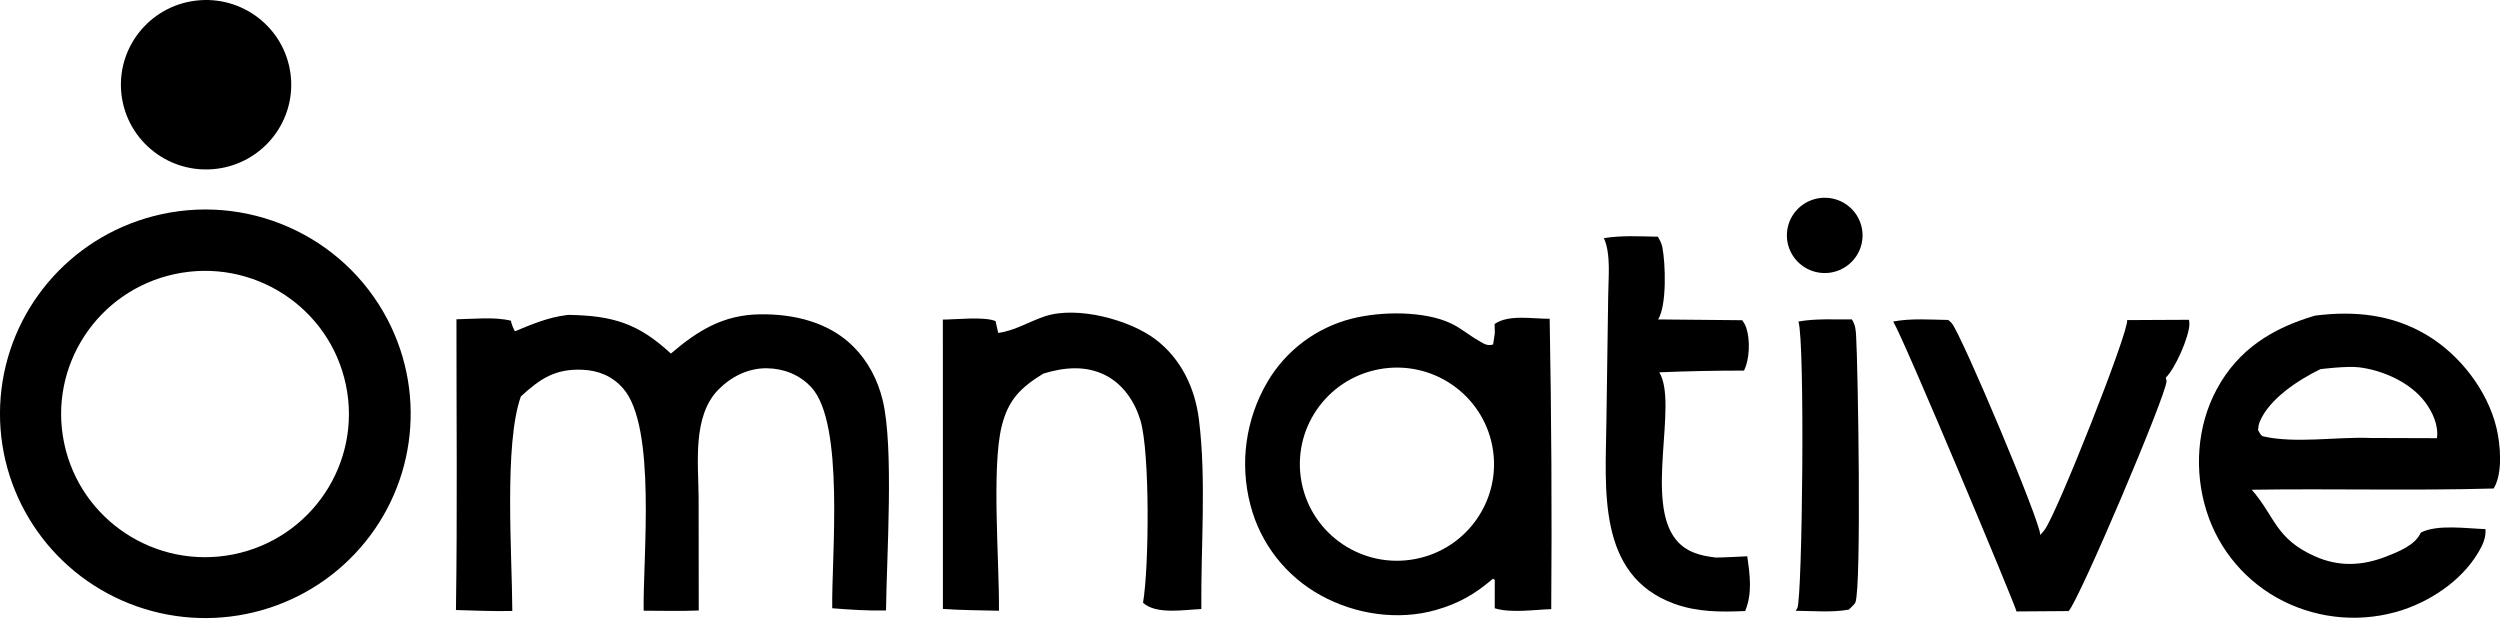
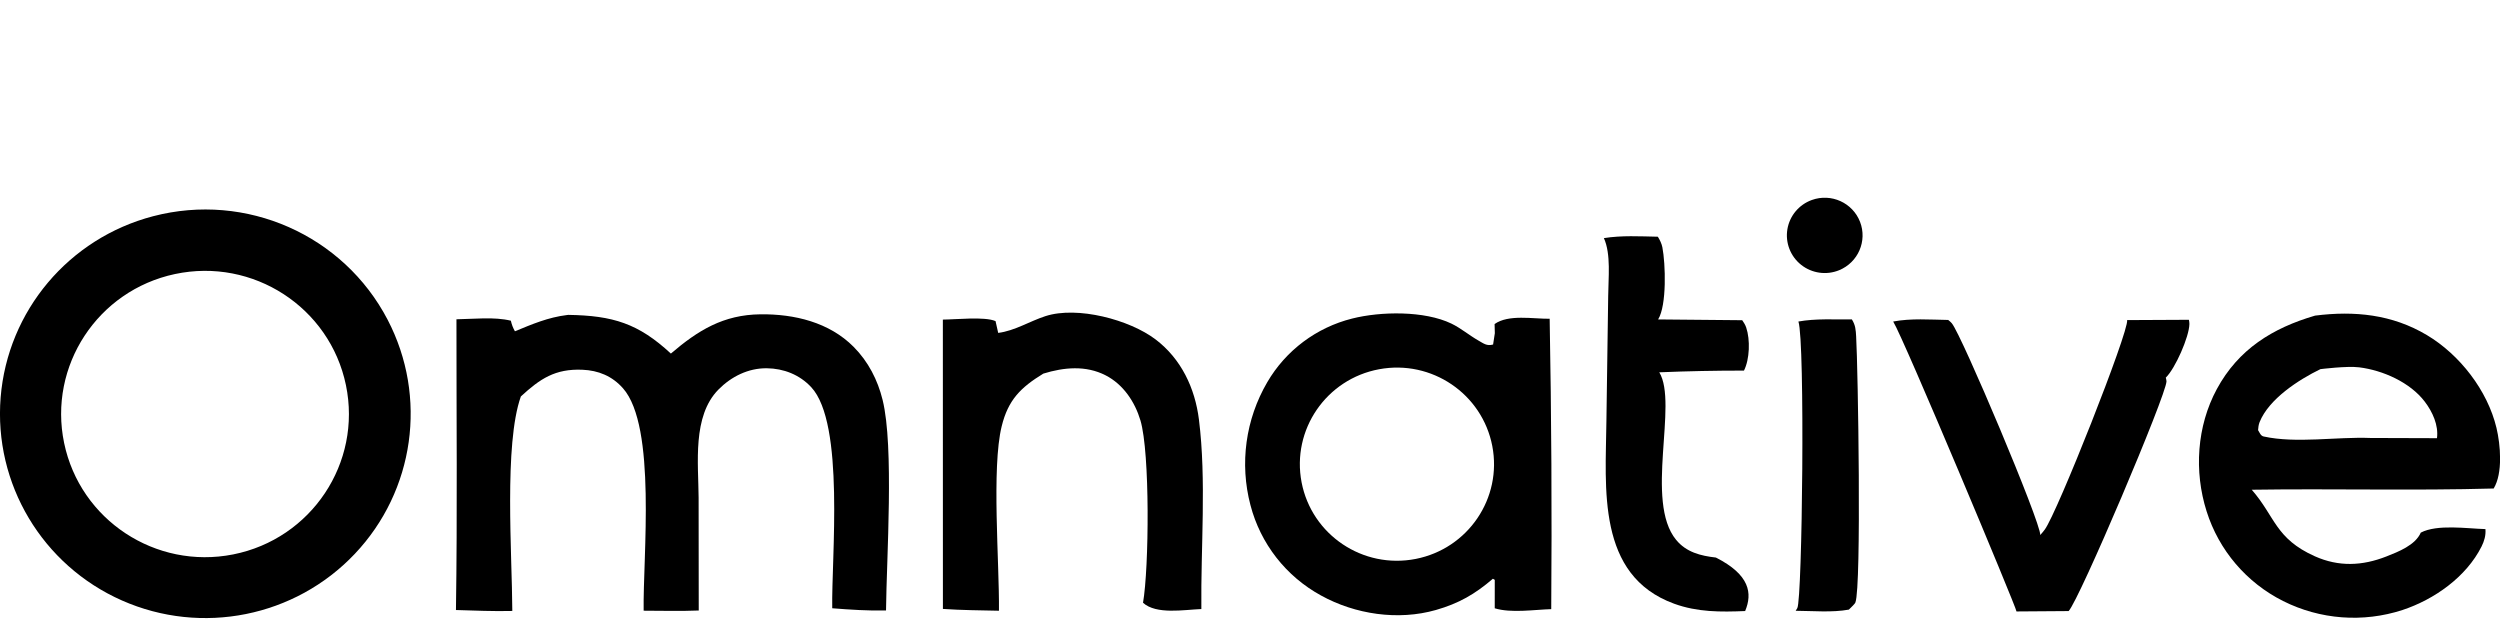
<svg xmlns="http://www.w3.org/2000/svg" width="105" height="26" viewBox="0 0 105 26" fill="none">
  <path d="M56.791 13.379C57.99 13.076 59.825 13.045 60.961 13.592C61.36 13.785 61.705 14.081 62.089 14.3C62.318 14.43 62.445 14.542 62.71 14.47L62.783 13.995L62.773 13.61C63.355 13.193 64.387 13.396 65.086 13.388C65.16 17.453 65.183 21.519 65.152 25.584C64.433 25.606 63.466 25.759 62.779 25.548L62.78 24.353L62.701 24.307C61.949 24.954 61.272 25.343 60.31 25.619C58.72 26.074 56.916 25.804 55.48 25.009C54.01 24.205 52.938 22.831 52.519 21.215C52.059 19.469 52.313 17.614 53.225 16.053C54.002 14.72 55.289 13.755 56.791 13.379ZM62.676 18.732C62.253 16.54 60.129 15.098 57.924 15.508C55.702 15.92 54.242 18.051 54.667 20.259C55.093 22.466 57.241 23.909 59.459 23.475C61.66 23.044 63.099 20.924 62.676 18.732Z" fill="black" />
  <path d="M28.177 14.85C29.315 13.876 30.38 13.218 31.939 13.201C33.364 13.185 34.828 13.535 35.855 14.57C36.468 15.189 36.863 15.957 37.07 16.798C37.555 18.766 37.235 23.425 37.213 25.641C36.453 25.655 35.711 25.607 34.954 25.547C34.916 23.433 35.489 17.786 34.072 16.262C33.586 15.739 32.916 15.475 32.205 15.467C31.429 15.458 30.712 15.816 30.174 16.362C29.073 17.48 29.333 19.458 29.342 20.904L29.347 25.641C28.579 25.673 27.801 25.65 27.033 25.649C26.999 23.403 27.583 17.907 26.165 16.307C25.712 15.795 25.133 15.556 24.455 15.529C23.318 15.484 22.687 15.903 21.876 16.651C21.162 18.663 21.509 23.291 21.517 25.66C20.729 25.68 19.938 25.643 19.15 25.621C19.211 21.553 19.169 17.479 19.171 13.41C19.896 13.4 20.752 13.298 21.456 13.469C21.495 13.639 21.542 13.762 21.627 13.914C22.35 13.615 23.024 13.328 23.809 13.232L23.869 13.225C25.743 13.255 26.81 13.583 28.177 14.85Z" fill="black" />
  <path d="M97.233 13.256C98.889 13.046 100.469 13.203 101.93 14.074C103.313 14.899 104.476 16.401 104.852 17.971C105.021 18.68 105.126 19.874 104.734 20.517C101.355 20.613 97.957 20.517 94.573 20.569C95.557 21.693 95.559 22.62 97.224 23.364C98.228 23.813 99.218 23.769 100.229 23.371C100.731 23.173 101.442 22.899 101.673 22.37C102.367 22.009 103.613 22.201 104.388 22.222C104.41 22.484 104.341 22.721 104.225 22.954C103.582 24.232 102.243 25.178 100.902 25.621C99.247 26.16 97.445 26.024 95.89 25.243C94.351 24.471 93.193 23.111 92.677 21.474C92.145 19.796 92.265 17.901 93.106 16.343C94.012 14.666 95.45 13.777 97.233 13.256ZM99.087 15.428C98.567 15.364 97.479 15.501 97.457 15.504C96.55 15.945 95.292 16.753 94.901 17.734C94.858 17.846 94.849 17.948 94.839 18.066C94.907 18.173 94.946 18.303 95.072 18.332C96.438 18.634 98.138 18.339 99.557 18.395L102.353 18.404C102.424 17.858 102.167 17.299 101.84 16.869C101.224 16.059 100.082 15.552 99.087 15.428Z" fill="black" />
  <path d="M39.6 13.423C40.134 13.421 41.361 13.287 41.813 13.487L41.924 13.982C42.623 13.893 43.242 13.494 43.907 13.278C45.251 12.843 47.445 13.428 48.534 14.256C49.612 15.073 50.19 16.302 50.355 17.619C50.675 20.179 50.429 22.989 50.457 25.58C49.729 25.608 48.564 25.823 48.007 25.316C48.261 23.851 48.303 19.017 47.899 17.659C47.667 16.88 47.179 16.146 46.438 15.765C45.604 15.336 44.682 15.426 43.819 15.692C42.863 16.278 42.343 16.796 42.071 17.902C41.639 19.656 41.977 23.64 41.956 25.651C41.172 25.633 40.384 25.629 39.602 25.575L39.6 13.423Z" fill="black" />
  <path d="M79.514 13.504C80.264 13.362 81.064 13.426 81.824 13.438C81.889 13.493 81.925 13.517 81.977 13.579C82.386 14.064 85.72 21.96 85.691 22.471C85.756 22.398 85.82 22.323 85.879 22.244C86.399 21.546 89.418 13.918 89.34 13.444L91.934 13.431C91.944 13.494 91.958 13.547 91.955 13.61C91.944 14.15 91.359 15.479 90.963 15.861C90.971 15.898 90.993 15.969 90.993 16.013C90.993 16.57 87.325 25.209 86.882 25.665L84.693 25.681C84.697 25.539 79.953 14.206 79.514 13.504Z" fill="black" />
-   <path d="M67.363 10.001C68.111 9.882 68.874 9.927 69.629 9.942C69.715 10.08 69.788 10.227 69.82 10.388C69.953 11.078 70.01 12.823 69.641 13.416L73.173 13.449C73.241 13.545 73.304 13.646 73.341 13.758C73.513 14.266 73.488 15.089 73.247 15.565C72.061 15.564 70.875 15.588 69.69 15.637C70.491 16.953 69.065 21.051 70.396 22.673C70.825 23.195 71.425 23.344 72.067 23.417C72.505 23.411 72.946 23.383 73.384 23.364C73.496 24.14 73.607 24.921 73.296 25.664C72.267 25.707 71.295 25.713 70.314 25.356C67.046 24.166 67.44 20.497 67.469 17.699L67.544 12.434C67.548 11.688 67.669 10.678 67.363 10.001Z" fill="black" />
+   <path d="M67.363 10.001C68.111 9.882 68.874 9.927 69.629 9.942C69.715 10.08 69.788 10.227 69.82 10.388C69.953 11.078 70.01 12.823 69.641 13.416L73.173 13.449C73.241 13.545 73.304 13.646 73.341 13.758C73.513 14.266 73.488 15.089 73.247 15.565C72.061 15.564 70.875 15.588 69.69 15.637C70.491 16.953 69.065 21.051 70.396 22.673C70.825 23.195 71.425 23.344 72.067 23.417C73.496 24.14 73.607 24.921 73.296 25.664C72.267 25.707 71.295 25.713 70.314 25.356C67.046 24.166 67.44 20.497 67.469 17.699L67.544 12.434C67.548 11.688 67.669 10.678 67.363 10.001Z" fill="black" />
  <path d="M75.533 13.504C76.258 13.373 77.043 13.422 77.779 13.416C77.931 13.658 77.942 13.853 77.958 14.13C78.036 15.463 78.187 24.619 77.927 25.302C77.897 25.379 77.715 25.535 77.652 25.604C76.942 25.733 76.141 25.657 75.418 25.653C75.441 25.616 75.466 25.579 75.487 25.541C75.699 25.153 75.816 14.334 75.533 13.504Z" fill="black" />
  <path d="M76.099 8.399C76.912 8.107 77.811 8.515 78.122 9.318C78.432 10.121 78.042 11.023 77.241 11.35C76.708 11.567 76.099 11.48 75.648 11.123C75.198 10.766 74.977 10.195 75.07 9.629C75.164 9.064 75.557 8.593 76.099 8.399Z" fill="black" />
  <path d="M6.432 9.081C10.335 8.06 14.428 9.869 16.283 13.434C17.967 16.669 17.413 20.61 14.902 23.262C12.391 25.914 8.47 26.699 5.123 25.22C1.776 23.741 -0.267 20.32 0.027 16.689C0.322 13.057 2.89 10.007 6.432 9.081ZM14.529 16.174C13.851 12.906 10.627 10.812 7.347 11.51C4.1 12.201 2.022 15.37 2.693 18.605C3.365 21.84 6.535 23.93 9.791 23.286C13.08 22.634 15.207 19.442 14.529 16.174Z" fill="black" />
-   <path d="M8.22 0.027C10.177 -0.212 11.959 1.17 12.204 3.116C12.449 5.063 11.065 6.839 9.109 7.088C7.146 7.338 5.352 5.954 5.106 4.001C4.86 2.047 6.256 0.266 8.22 0.027Z" fill="black" />
</svg>